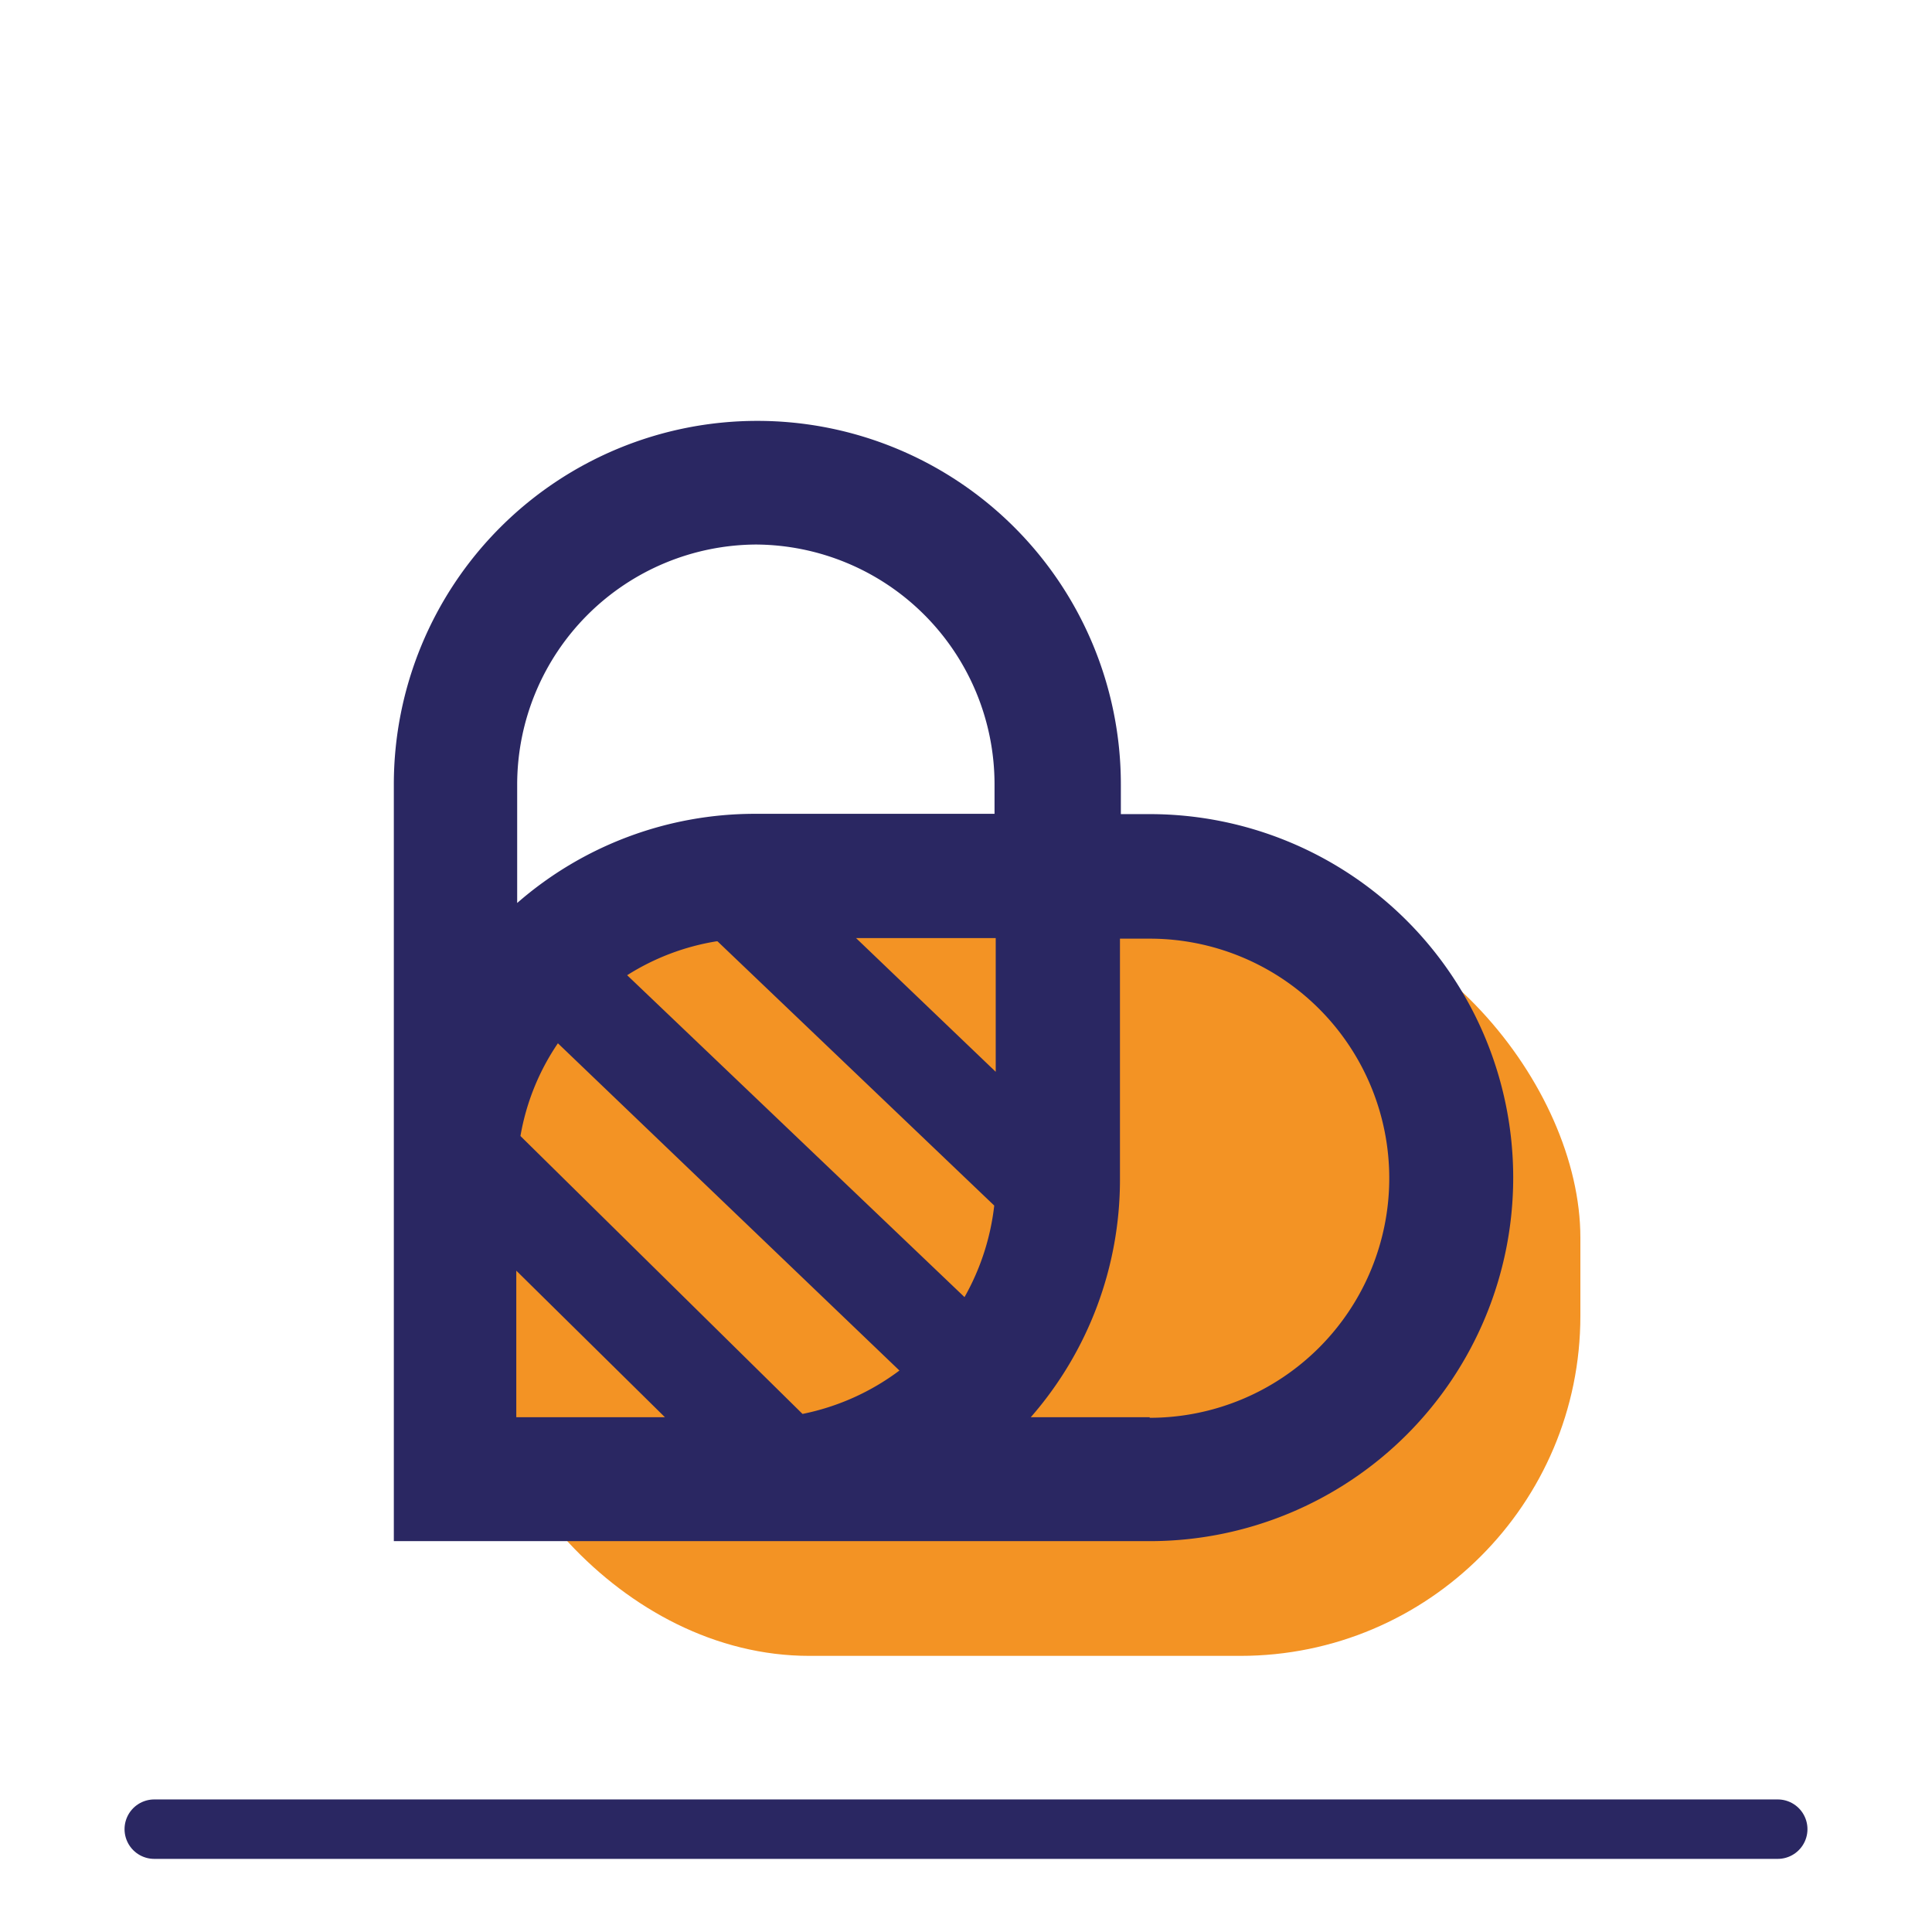
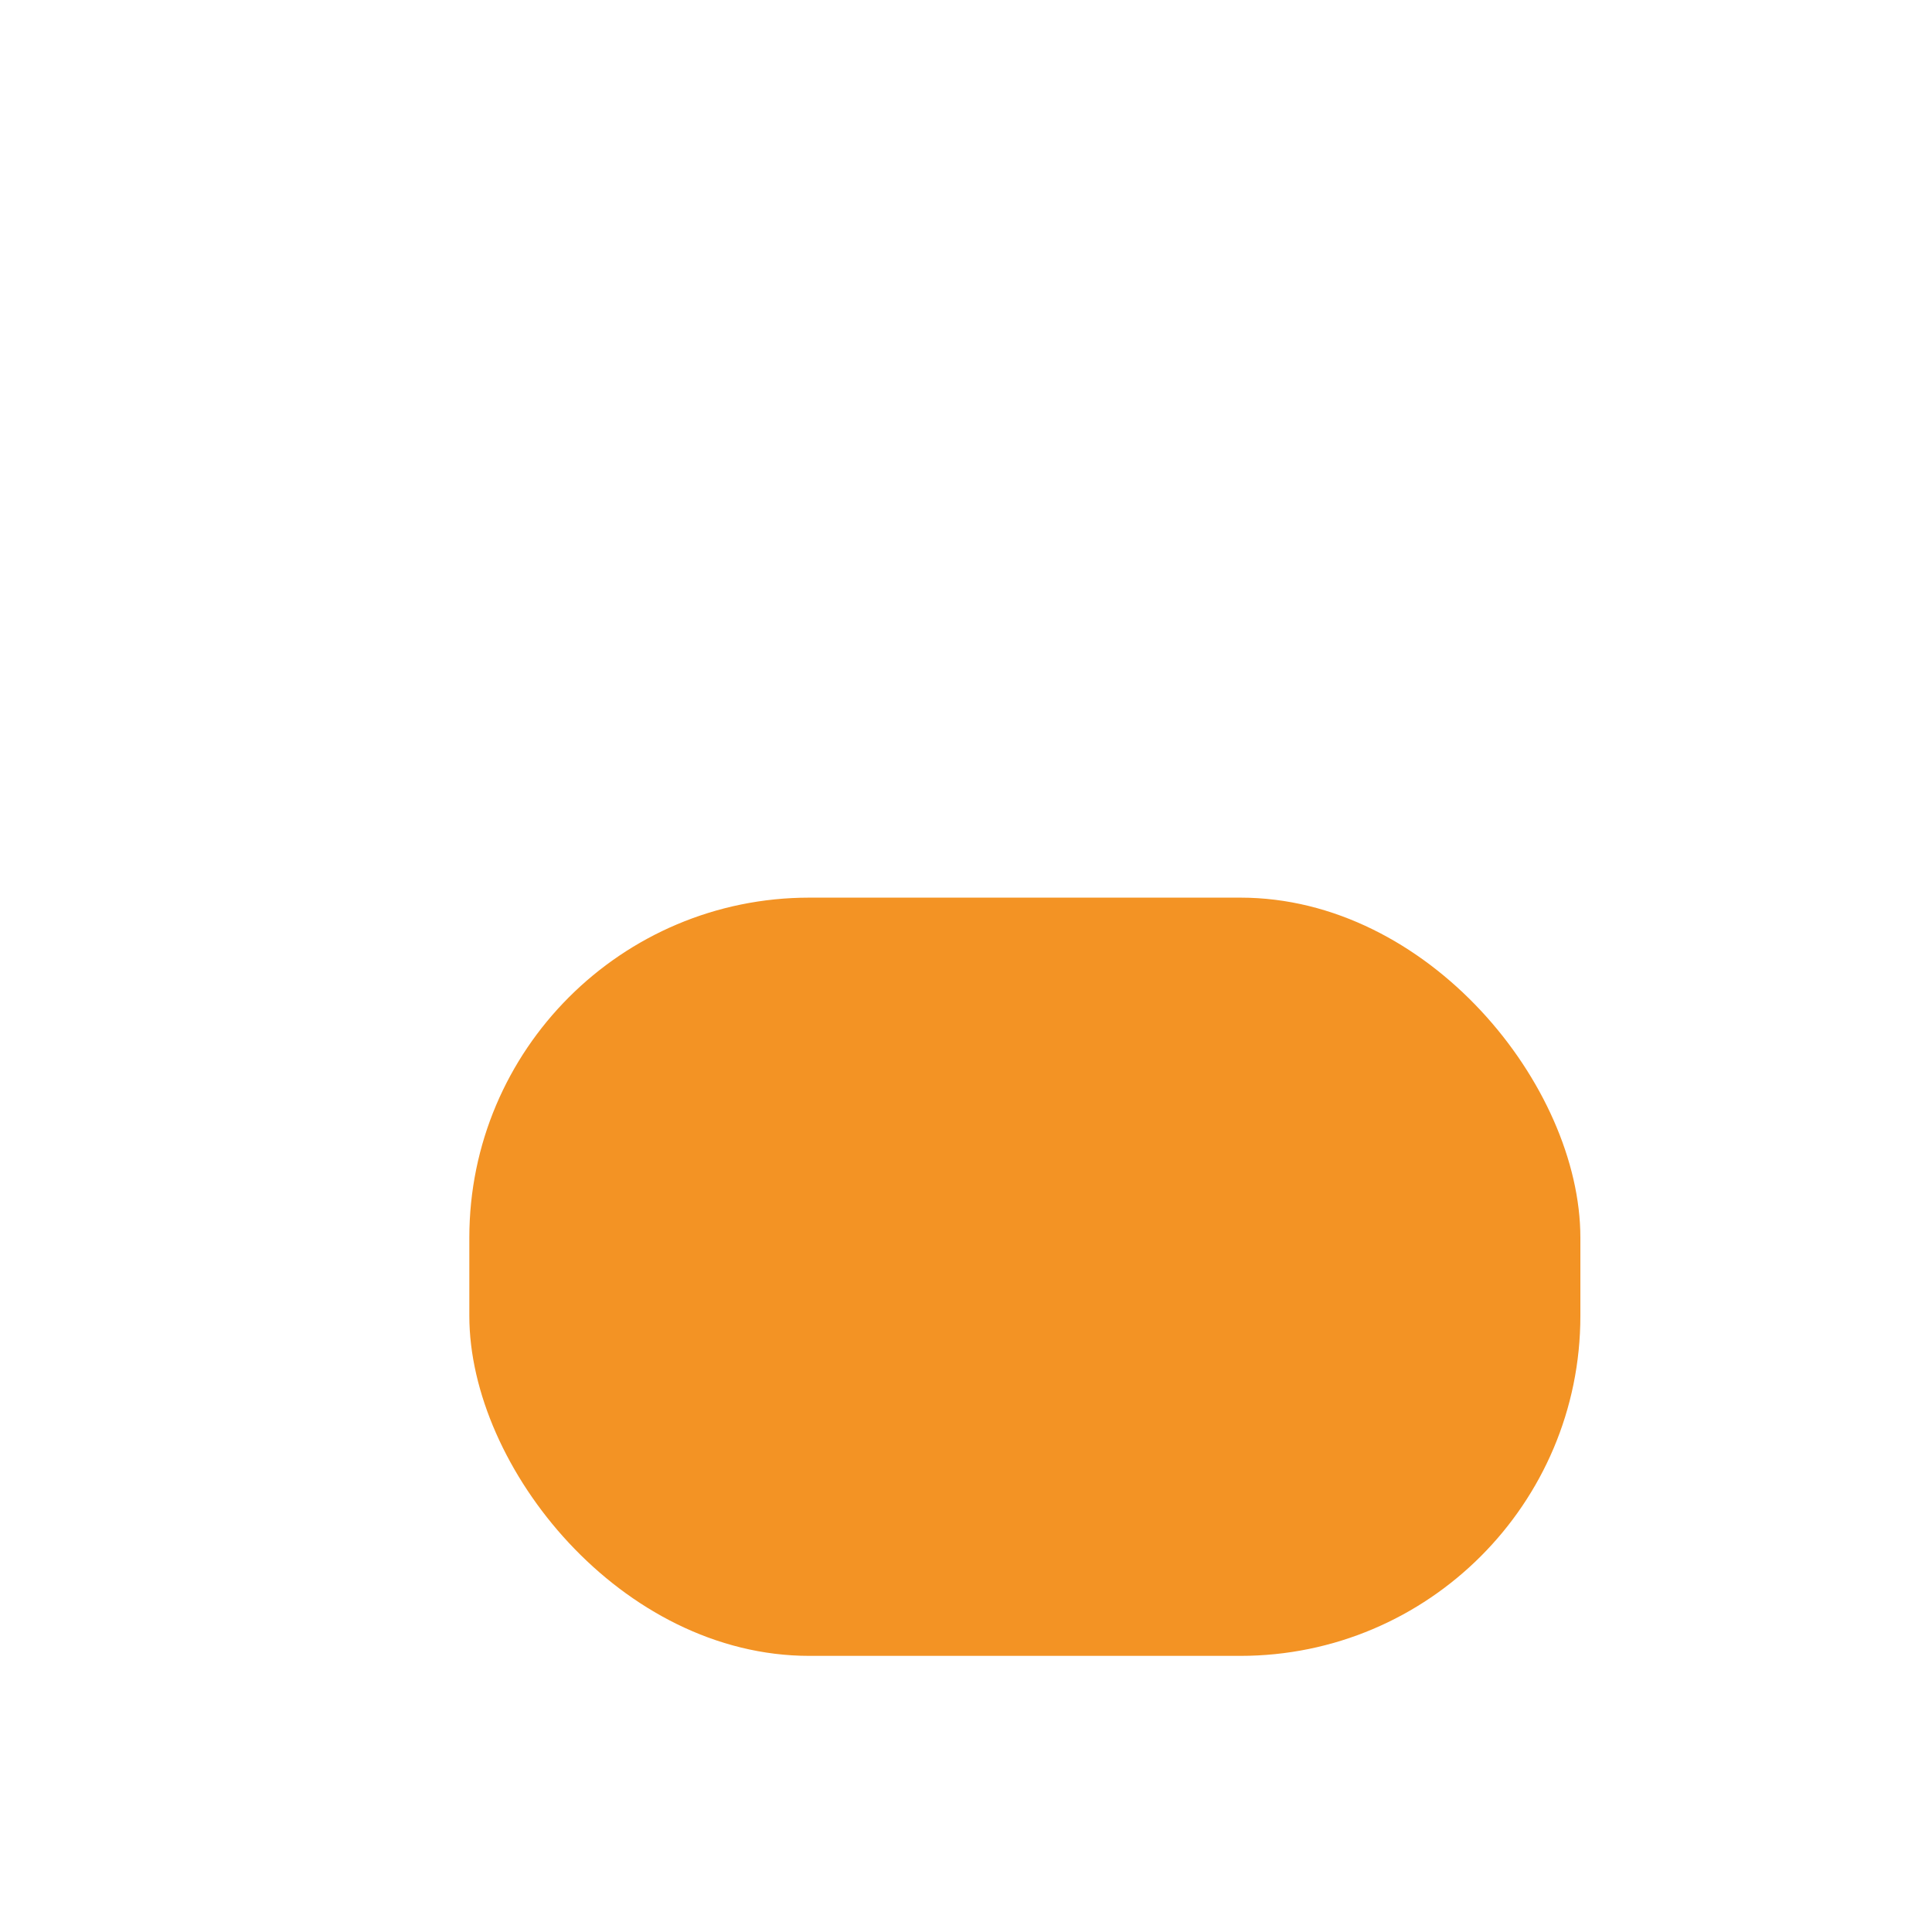
<svg xmlns="http://www.w3.org/2000/svg" viewBox="0 0 65 65">
  <title>beekast_pictos</title>
  <g id="fonctionnalite">
    <g id="Présentation_Beekast" data-name="Présentation Beekast">
      <rect x="15.79" y="30.2" width="37.38" height="25.51" rx="11.44" style="fill:#f39324" />
-       <path d="M38.68,47.68h-4a12.14,12.14,0,0,0,3-8v-8.1h1a8.06,8.06,0,1,1,0,16.12M33.5,36.06l-4.7-4.5h4.7ZM17.37,42.75l5,4.93h-5Zm12.89,3.36A8.08,8.08,0,0,1,27,47.57l-9.49-9.35a7.93,7.93,0,0,1,1.26-3.12ZM24.14,31.67l9.31,8.89a8.11,8.11,0,0,1-1,3.08L21.1,32.81a8,8,0,0,1,3-1.14m1.3-13.35a8.07,8.07,0,0,1,8.06,8.06v1H25.4a12.16,12.16,0,0,0-8,3v-4a8.08,8.08,0,0,1,8.07-8.06m13.24,9.07h-1v-1a12.23,12.23,0,0,0-24.46,0V38.74c0,.29,0,.58,0,.88V51.85h0v0H25.44c.29,0,.59,0,.88,0H38.68a12.23,12.23,0,0,0,0-24.46" style="fill:#2a2762" />
-       <line x1="5.19" y1="61.54" x2="59.81" y2="61.54" style="fill:none;stroke:#2a2762;stroke-linecap:round;stroke-linejoin:round;stroke-width:2px" />
    </g>
  </g>
</svg>